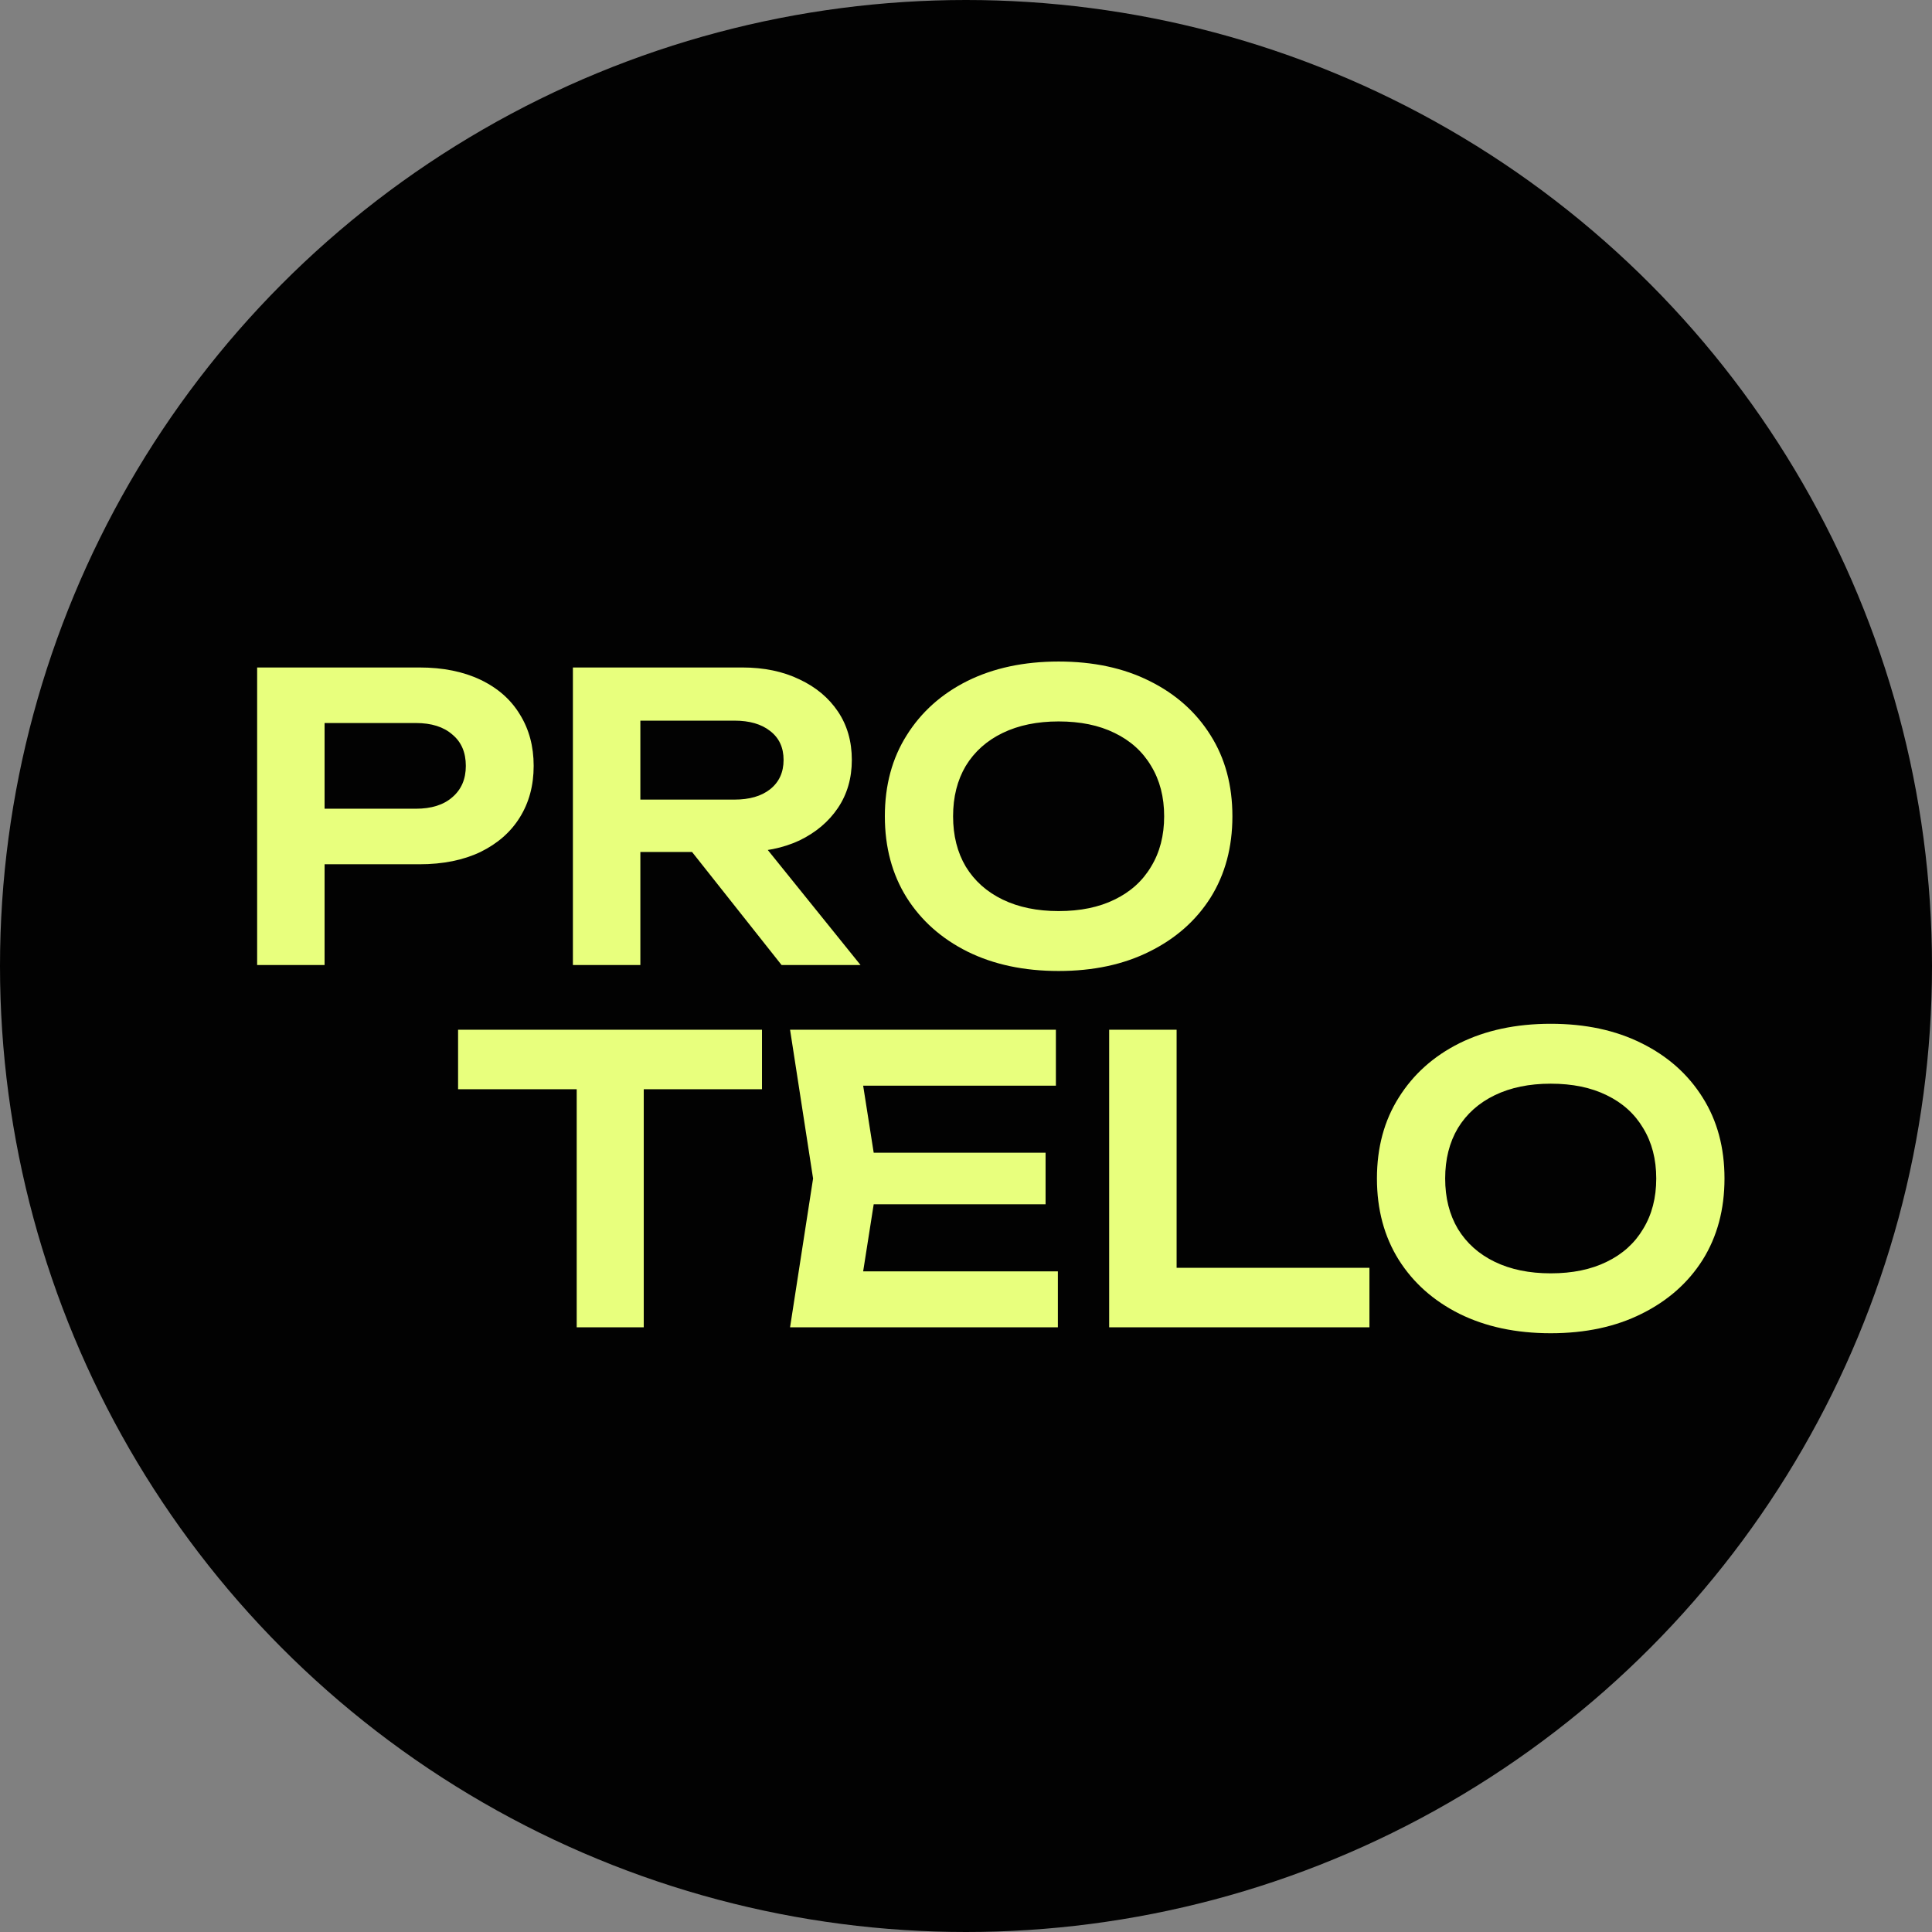
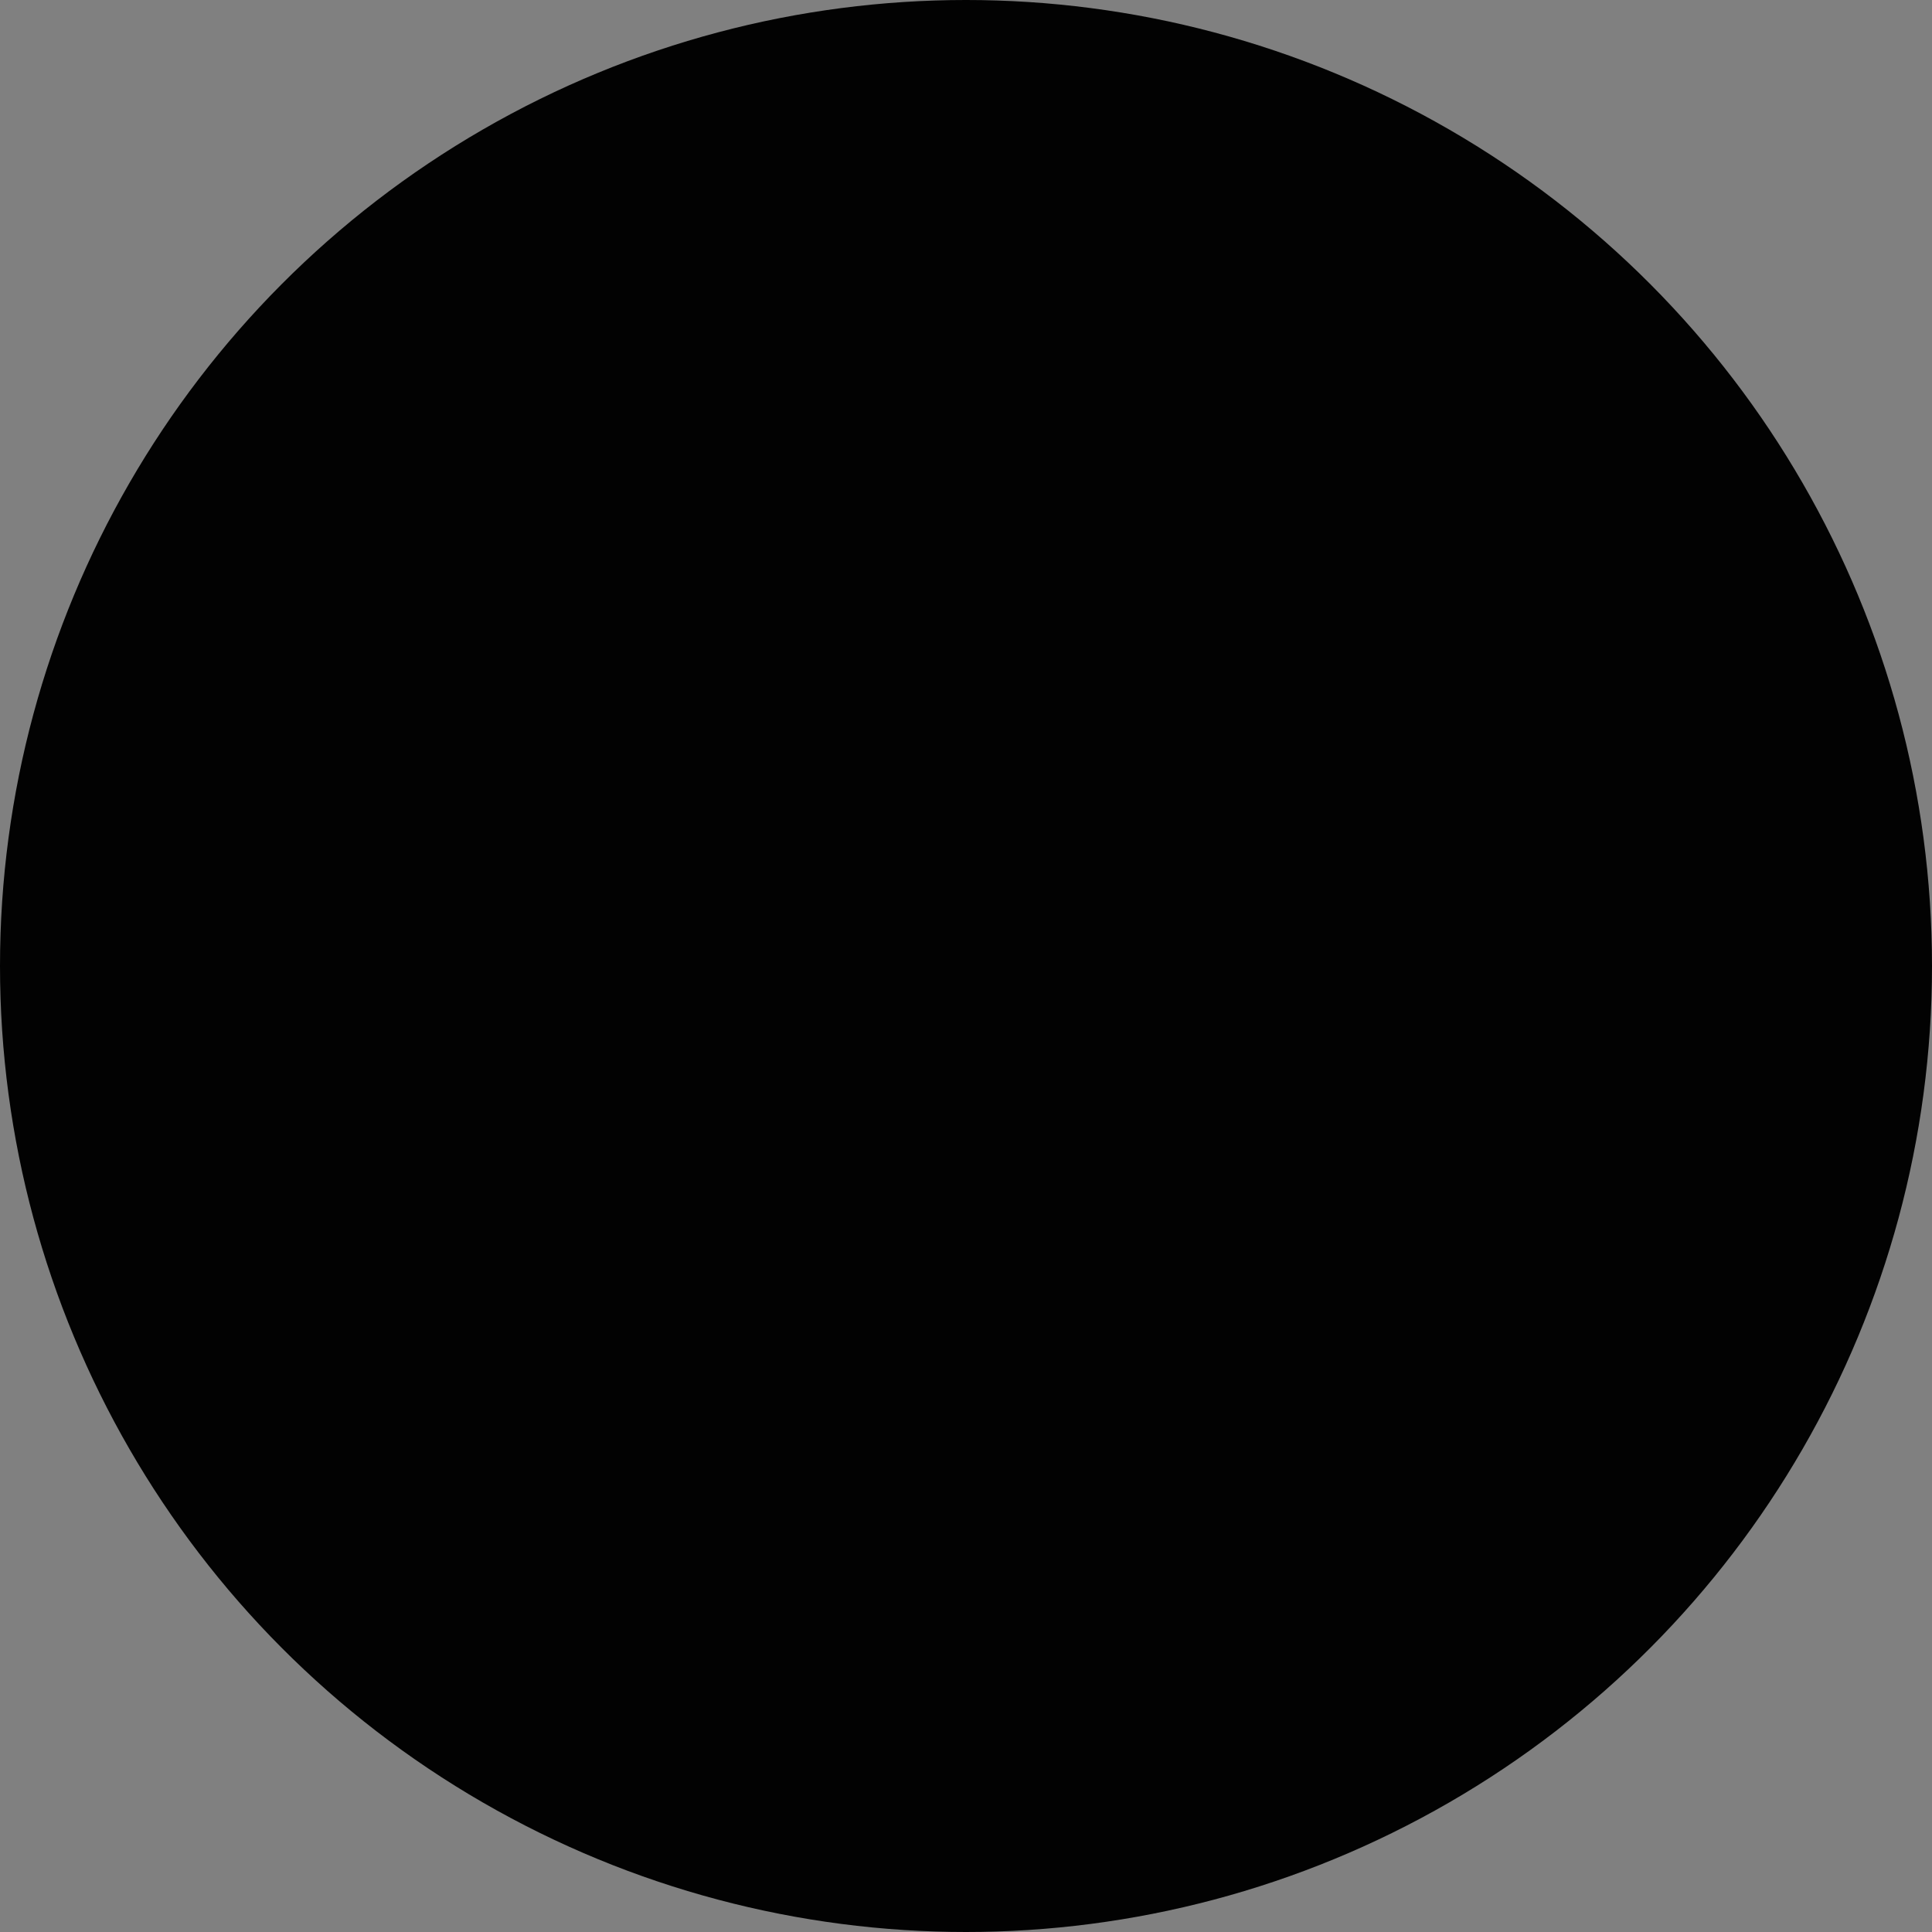
<svg xmlns="http://www.w3.org/2000/svg" width="288" height="288" viewBox="0 0 288 288" fill="none">
  <rect x="0" y="0" width="288" height="288" fill="#808080" stroke="none" />
  <circle cx="144" cy="144" r="144" fill="#020202" />
-   <path d="M62.52 99.5C66.029 99.5 69.065 100.111 71.628 101.333C74.191 102.556 76.142 104.271 77.483 106.479C78.863 108.687 79.553 111.25 79.553 114.167C79.553 117.085 78.863 119.648 77.483 121.856C76.142 124.025 74.191 125.74 71.628 127.001C69.065 128.224 66.029 128.835 62.52 128.835H42.944V120.555H61.988C64.314 120.555 66.128 119.983 67.429 118.84C68.769 117.696 69.44 116.139 69.44 114.167C69.44 112.157 68.769 110.599 67.429 109.495C66.128 108.352 64.314 107.78 61.988 107.78H43.831L48.385 102.989V143.857H38.331V99.5H62.52ZM92.381 119.195H109.473C111.721 119.195 113.495 118.682 114.796 117.657C116.137 116.592 116.807 115.133 116.807 113.28C116.807 111.427 116.137 109.988 114.796 108.963C113.495 107.938 111.721 107.425 109.473 107.425H90.903L95.457 102.28V143.857H85.402V99.5H110.656C113.889 99.5 116.728 100.091 119.173 101.274C121.617 102.418 123.53 104.015 124.91 106.065C126.29 108.115 126.98 110.52 126.98 113.28C126.98 116.001 126.29 118.386 124.91 120.437C123.53 122.487 121.617 124.103 119.173 125.286C116.728 126.43 113.889 127.001 110.656 127.001H92.381V119.195ZM100.07 123.098H111.543L128.281 143.857H116.511L100.07 123.098ZM157.807 144.744C152.642 144.744 148.108 143.778 144.205 141.846C140.341 139.914 137.324 137.233 135.156 133.803C132.987 130.333 131.903 126.292 131.903 121.679C131.903 117.065 132.987 113.044 135.156 109.613C137.324 106.144 140.341 103.443 144.205 101.511C148.108 99.579 152.642 98.613 157.807 98.613C162.973 98.613 167.487 99.579 171.351 101.511C175.255 103.443 178.291 106.144 180.459 109.613C182.628 113.044 183.712 117.065 183.712 121.679C183.712 126.292 182.628 130.333 180.459 133.803C178.291 137.233 175.255 139.914 171.351 141.846C167.487 143.778 162.973 144.744 157.807 144.744ZM157.807 135.814C161.041 135.814 163.82 135.242 166.147 134.099C168.512 132.955 170.326 131.319 171.588 129.19C172.889 127.061 173.539 124.557 173.539 121.679C173.539 118.8 172.889 116.297 171.588 114.167C170.326 112.038 168.512 110.402 166.147 109.259C163.82 108.115 161.041 107.543 157.807 107.543C154.614 107.543 151.834 108.115 149.468 109.259C147.103 110.402 145.269 112.038 143.968 114.167C142.706 116.297 142.075 118.8 142.075 121.679C142.075 124.557 142.706 127.061 143.968 129.19C145.269 131.319 147.103 132.955 149.468 134.099C151.834 135.242 154.614 135.814 157.807 135.814Z" fill="#E8FF7D" />
-   <path d="M85.968 157.995H95.963V197.857H85.968V157.995ZM68.285 153.5H113.588V162.371H68.285V153.5ZM155.862 171.834V179.523H124.103V171.834H155.862ZM130.845 175.679L127.888 194.486L123.511 189.518H157.696V197.857H117.774L121.205 175.679L117.774 153.5H157.4V161.839H123.511L127.888 156.871L130.845 175.679ZM175.396 153.5V193.421L170.842 188.986H204.139V197.857H165.341V153.5H175.396ZM231.162 198.744C225.997 198.744 221.463 197.778 217.559 195.846C213.695 193.914 210.679 191.233 208.51 187.803C206.342 184.333 205.258 180.292 205.258 175.679C205.258 171.065 206.342 167.044 208.51 163.613C210.679 160.144 213.695 157.443 217.559 155.511C221.463 153.579 225.997 152.613 231.162 152.613C236.327 152.613 240.842 153.579 244.706 155.511C248.609 157.443 251.645 160.144 253.814 163.613C255.982 167.044 257.067 171.065 257.067 175.679C257.067 180.292 255.982 184.333 253.814 187.803C251.645 191.233 248.609 193.914 244.706 195.846C240.842 197.778 236.327 198.744 231.162 198.744ZM231.162 189.814C234.395 189.814 237.175 189.242 239.501 188.099C241.867 186.955 243.681 185.319 244.942 183.19C246.244 181.061 246.894 178.557 246.894 175.679C246.894 172.8 246.244 170.297 244.942 168.167C243.681 166.038 241.867 164.402 239.501 163.259C237.175 162.115 234.395 161.543 231.162 161.543C227.968 161.543 225.189 162.115 222.823 163.259C220.457 164.402 218.624 166.038 217.323 168.167C216.061 170.297 215.43 172.8 215.43 175.679C215.43 178.557 216.061 181.061 217.323 183.19C218.624 185.319 220.457 186.955 222.823 188.099C225.189 189.242 227.968 189.814 231.162 189.814Z" fill="#E8FF7D" />
</svg>